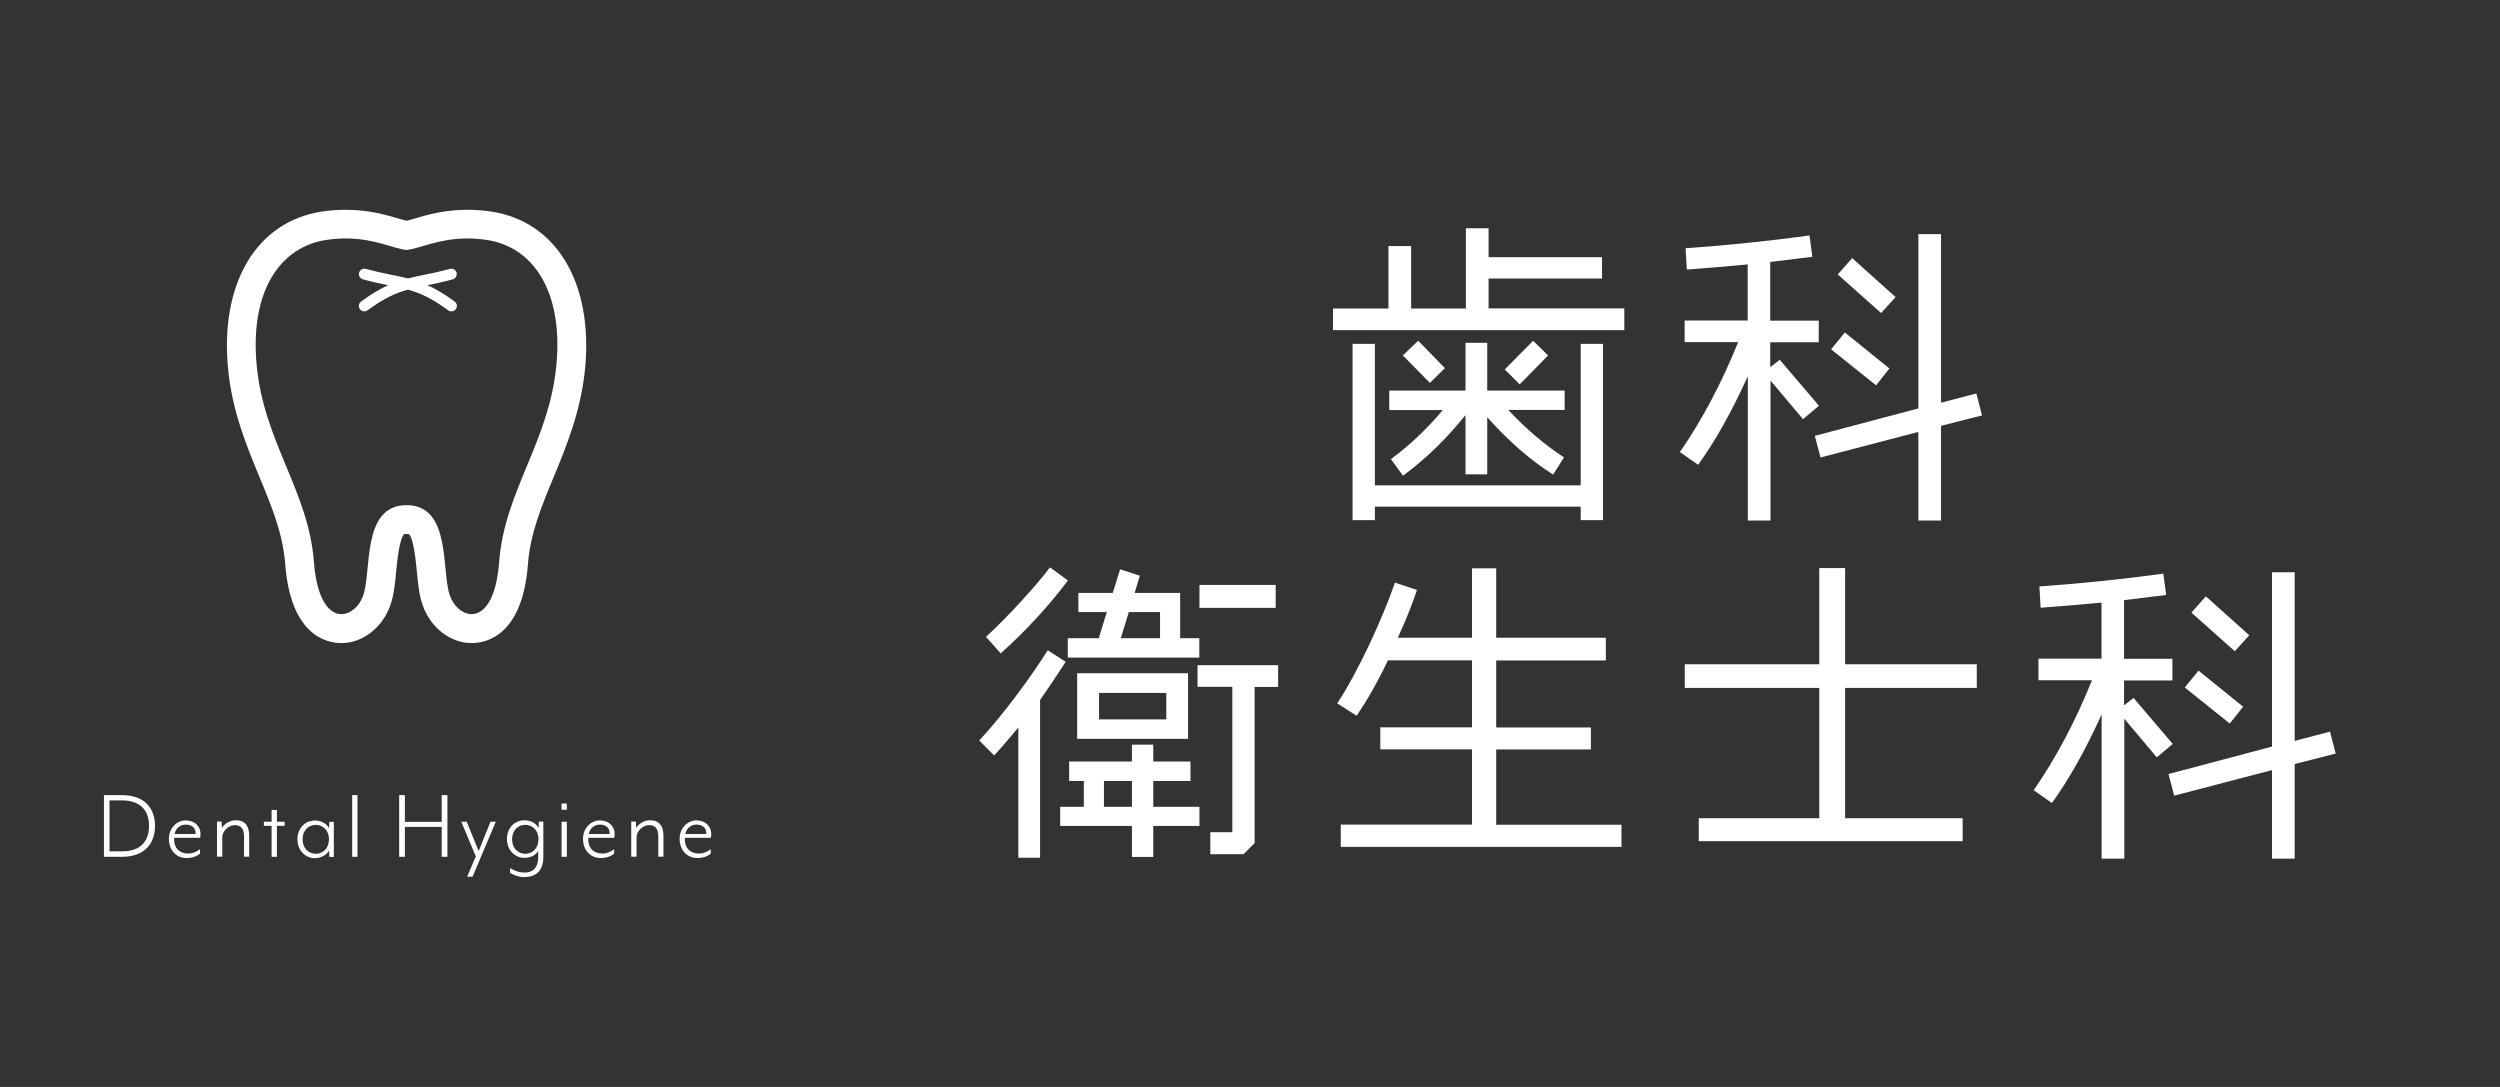
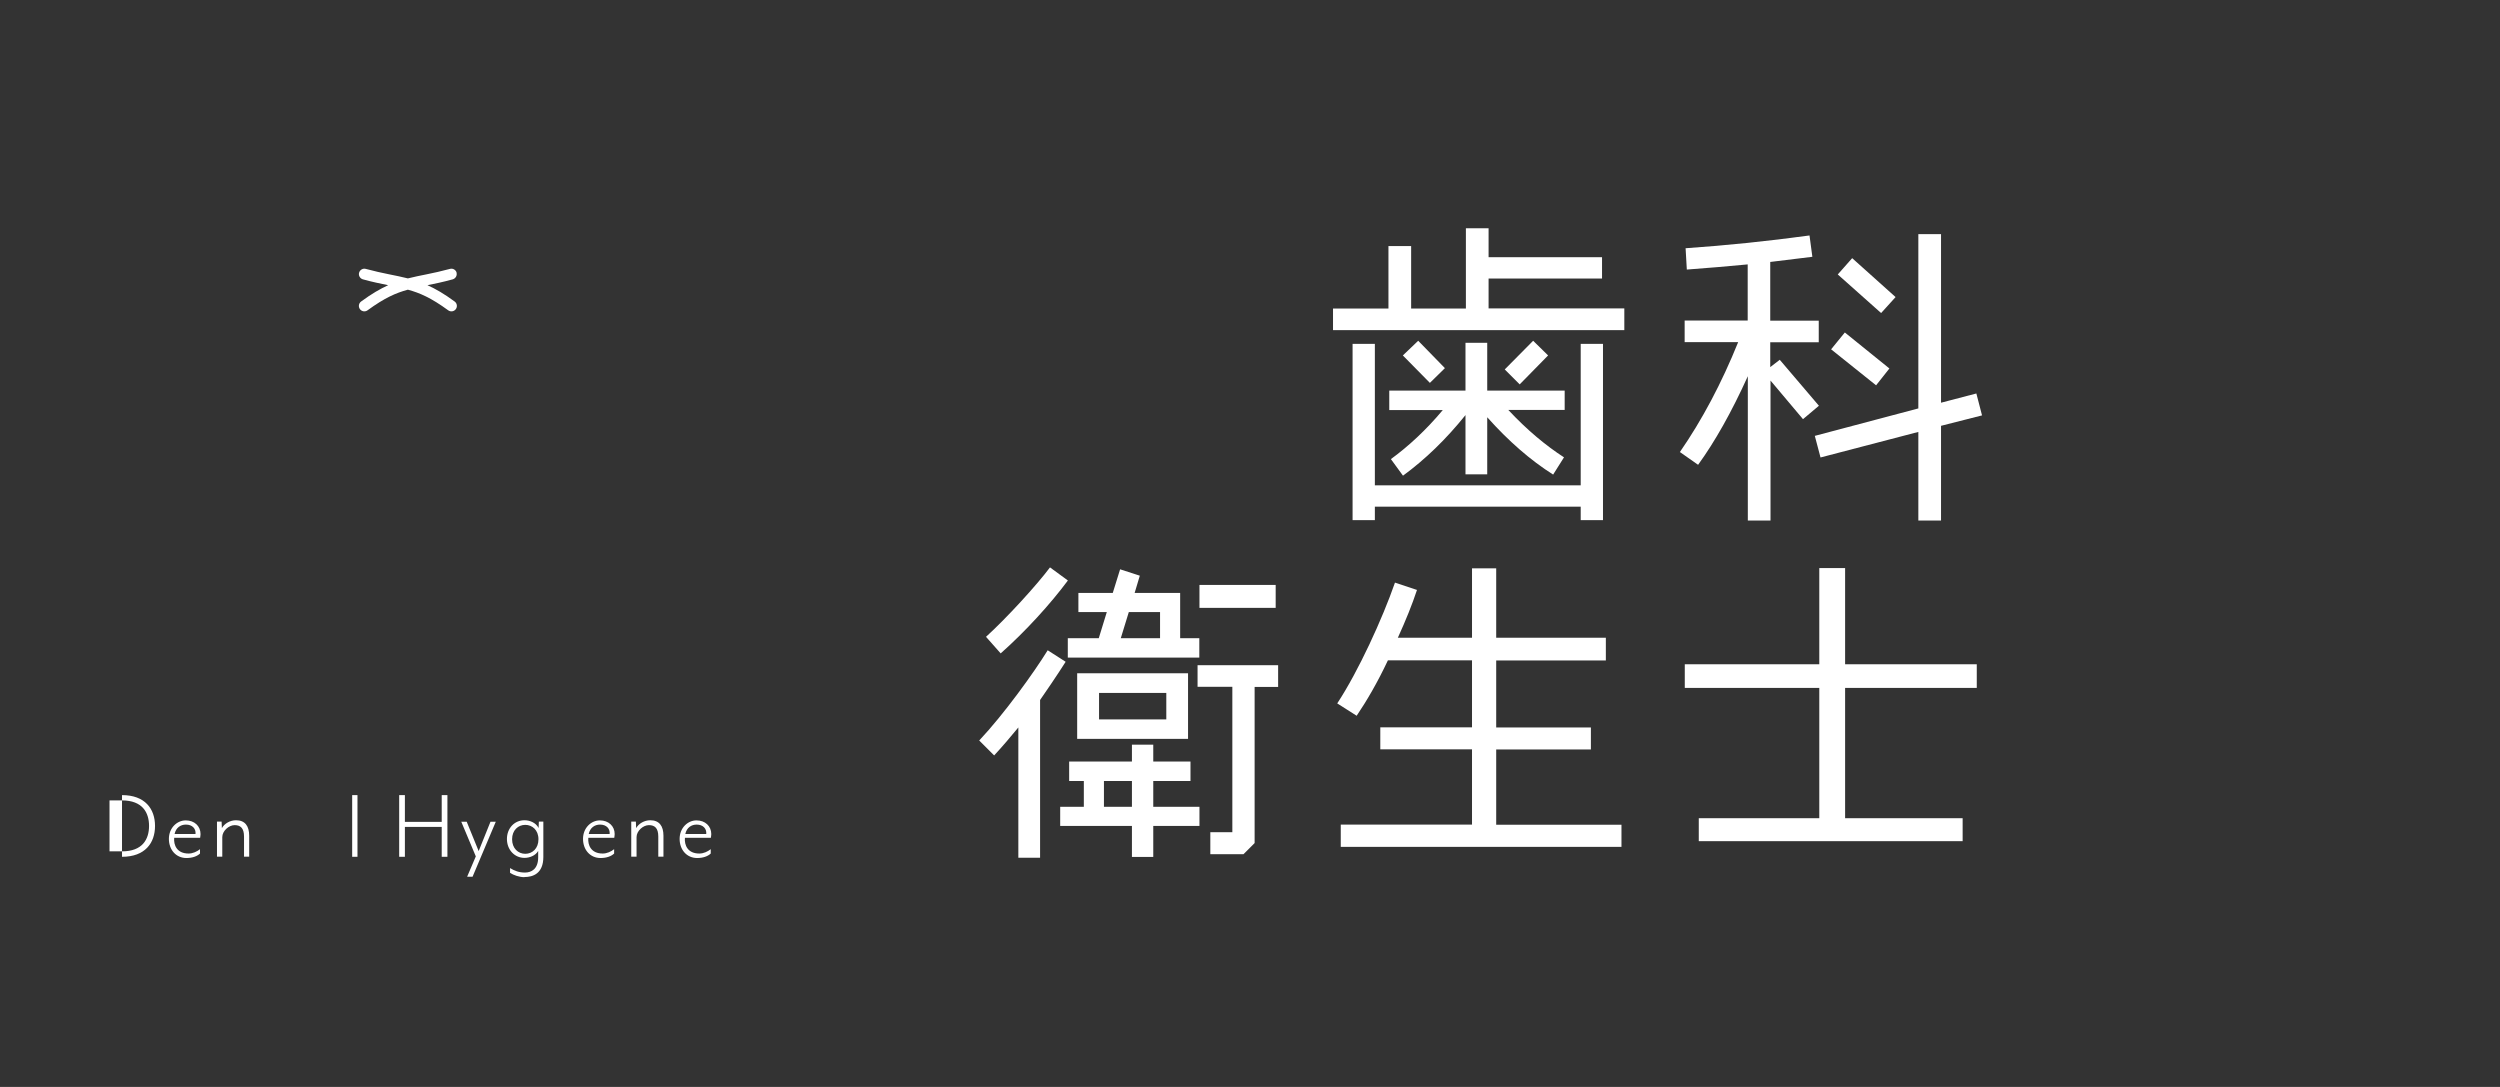
<svg xmlns="http://www.w3.org/2000/svg" id="_レイヤー_2" data-name="レイヤー_2" viewBox="0 0 184 80">
  <rect x="0" y="0" width="184" height="80" fill="#333333" stroke="none" />
  <defs>
    <style>
      .cls-1 {
        fill: #fff;
      }

      .cls-2 {
        fill: none;
      }

      .cls-3 {
        clip-path: url(#clippath);
      }
    </style>
    <clipPath id="clippath">
      <rect class="cls-2" width="184" height="80" />
    </clipPath>
  </defs>
  <g id="_レイヤー_1-2" data-name="レイヤー_1">
    <g class="cls-3">
      <g>
        <g>
          <path class="cls-1" d="M119.55,24.3h-21.44v-1.59h4.08v-4.6h1.67v4.6h4.03v-5.91h1.67v2.13h8.35v1.57h-8.35v2.2h9.99v1.59ZM117.98,38.28h-1.64v-.99h-15.15v.99h-1.64v-12.97h1.64v10.41h15.15v-10.41h1.64v12.97ZM115.16,30.17h-4.15c1.38,1.48,2.77,2.63,4.1,3.49l-.8,1.27c-1.67-1.06-3.28-2.46-4.85-4.22v4.2h-1.6v-4.36c-1.43,1.78-2.96,3.26-4.6,4.46l-.89-1.22c1.29-.94,2.58-2.13,3.82-3.61h-3.94v-1.43h5.61v-3.52h1.6v3.52h5.7v1.43ZM106.34,27.1l-1.1,1.08-1.99-2.02,1.13-1.08,1.97,2.02ZM113.94,26.16l-2.09,2.13-1.1-1.1,2.09-2.11,1.1,1.08Z" />
          <path class="cls-1" d="M133.9,29.84l-1.2,1.01-2.39-2.84v10.3h-1.67v-10.62c-1.2,2.65-2.42,4.81-3.66,6.52l-1.34-.94c1.64-2.37,3.07-5.07,4.29-8.09h-3.94v-1.59h4.64v-4.13c-1.43.14-2.91.26-4.48.38l-.09-1.57c3.03-.21,6.05-.52,9.12-.94l.21,1.57-3.1.38v4.32h3.57v1.59h-3.57v1.83l.7-.54,2.88,3.38ZM145.89,30.57l-3.03.77v6.97h-1.67v-6.52l-7.2,1.88-.42-1.59,7.62-2.02v-12.83h1.67v12.41l2.6-.68.42,1.62ZM139.06,27.12l-.98,1.24-3.31-2.65,1.01-1.24,3.28,2.65ZM139.51,21.87l-1.06,1.17-3.19-2.84,1.06-1.2,3.19,2.86Z" />
        </g>
        <g>
          <path class="cls-1" d="M78.43,48.71c-.56.89-1.57,2.37-1.88,2.81v11.61h-1.6v-9.59c-.56.68-1.15,1.38-1.78,2.06l-1.1-1.1c1.81-1.92,4.03-5,5.04-6.64l1.31.84ZM78.6,42.72c-1.27,1.71-3.1,3.73-4.95,5.37l-1.08-1.22c1.52-1.38,3.73-3.8,4.71-5.11l1.31.96ZM88.28,60.79h-3.4v2.28h-1.57v-2.28h-5.28v-1.41h1.74v-1.9h-1.08v-1.43h4.62v-1.24h1.57v1.24h2.74v1.43h-2.74v1.9h3.4v1.41ZM88.28,48.4h-9.69v-1.43h2.28l.59-1.92h-2.09v-1.41h2.53l.54-1.74,1.45.47-.38,1.27h3.35v3.33h1.41v1.43ZM87.44,54.38h-8.16v-4.83h8.16v4.83ZM85.84,52.95v-1.95h-4.95v1.95h4.95ZM83.31,59.38v-1.9h-2.06v1.9h2.06ZM85.38,46.97v-1.92h-2.3l-.59,1.92h2.88ZM94.08,50.56h-1.74v11.49l-.82.82h-2.44v-1.62h1.62v-10.7h-2.56v-1.59h5.93v1.59ZM93.89,44.74h-5.61v-1.69h5.61v1.69Z" />
          <path class="cls-1" d="M119.34,62.33h-20.66v-1.64h9.66v-5.54h-6.75v-1.62h6.75v-4.93h-6.19c-.77,1.64-1.57,3-2.3,4.08l-1.43-.91c1.55-2.35,3.33-6.24,4.25-8.89l1.62.54c-.35,1.06-.82,2.23-1.41,3.52h5.46v-5.11h1.78v5.11h8.07v1.67h-8.07v4.93h6.97v1.62h-6.97v5.54h9.22v1.64Z" />
          <path class="cls-1" d="M145.49,50.63h-9.69v9.59h8.65v1.69h-19.42v-1.69h8.87v-9.59h-9.9v-1.74h9.9v-7.08h1.9v7.08h9.69v1.74Z" />
-           <path class="cls-1" d="M159.94,54.73l-1.2,1.01-2.39-2.84v10.3h-1.67v-10.62c-1.2,2.65-2.42,4.81-3.66,6.52l-1.34-.94c1.64-2.37,3.07-5.07,4.29-8.09h-3.94v-1.59h4.64v-4.13c-1.43.14-2.91.26-4.48.38l-.09-1.57c3.03-.21,6.05-.52,9.12-.94l.21,1.57-3.1.38v4.32h3.56v1.59h-3.56v1.83l.7-.54,2.88,3.38ZM171.92,55.46l-3.03.77v6.97h-1.67v-6.52l-7.2,1.88-.42-1.59,7.62-2.02v-12.83h1.67v12.41l2.6-.68.42,1.62ZM165.1,52.01l-.99,1.24-3.31-2.65,1.01-1.24,3.28,2.65ZM165.54,46.76l-1.06,1.17-3.19-2.84,1.06-1.2,3.19,2.86Z" />
        </g>
      </g>
      <g>
        <g>
-           <path class="cls-1" d="M8.98,58.52c1.7,0,2.43,1.02,2.43,2.27s-.73,2.27-2.43,2.27h-1.33v-4.54h1.33ZM10.97,60.79c0-.99-.49-1.88-1.99-1.88h-.92v3.75h.92c1.5,0,1.99-.88,1.99-1.88Z" />
+           <path class="cls-1" d="M8.98,58.52c1.7,0,2.43,1.02,2.43,2.27s-.73,2.27-2.43,2.27h-1.33h1.33ZM10.97,60.79c0-.99-.49-1.88-1.99-1.88h-.92v3.75h.92c1.5,0,1.99-.88,1.99-1.88Z" />
          <path class="cls-1" d="M14.73,61.66h-1.91c-.05.54.2,1.16,1.06,1.16.31,0,.61-.14.84-.32v.32c-.21.2-.56.33-1,.33-.76,0-1.29-.6-1.29-1.41s.6-1.36,1.24-1.36,1.09.42,1.09,1.01c0,.08-.02.18-.03.27ZM13.68,60.69c-.38,0-.73.22-.83.69h1.54c.04-.39-.24-.69-.7-.69Z" />
          <path class="cls-1" d="M17.96,63.06v-1.49c0-.62-.26-.84-.69-.84s-.91.43-.91.88v1.44h-.39v-2.58h.34l.02.48c.18-.33.6-.58,1.04-.58.66,0,.97.42.97,1.14v1.54h-.39Z" />
-           <path class="cls-1" d="M20.38,60.78v2.28h-.39v-2.28h-.57v-.3h.57v-.87h.39v.87h.57v.3h-.57Z" />
-           <path class="cls-1" d="M24.24,63.06l-.02-.47c-.2.39-.67.57-1.04.57-.73,0-1.29-.59-1.29-1.39s.55-1.38,1.29-1.38c.37,0,.84.17,1.04.57l.02-.47h.33v2.58h-.33ZM22.27,61.77c0,.67.45,1.07.97,1.07s.97-.39.97-1.07-.46-1.06-.97-1.06-.97.39-.97,1.06Z" />
          <path class="cls-1" d="M25.92,63.06v-4.54h.39v4.54h-.39Z" />
          <path class="cls-1" d="M29.8,58.52v1.97h2.71v-1.97h.42v4.54h-.42v-2.2h-2.71v2.2h-.42v-4.54h.42Z" />
          <path class="cls-1" d="M34.77,64.53h-.39l.64-1.5-1.07-2.55h.4l.88,2.16.87-2.16h.39l-1.71,4.05Z" />
          <path class="cls-1" d="M38.6,64.56c-.38,0-.81-.15-1.06-.32v-.35c.34.21.67.33,1.1.33.47,0,.97-.26.97-1.12v-.47c-.2.35-.64.51-1.01.51-.73,0-1.29-.6-1.29-1.39s.55-1.38,1.29-1.38c.38,0,.84.17,1.04.57l.02-.47h.33v2.6c0,1.23-.77,1.48-1.39,1.48ZM38.66,60.71c-.52,0-.97.39-.97,1.06s.45,1.07.97,1.07.97-.39.97-1.07-.46-1.06-.97-1.06Z" />
-           <path class="cls-1" d="M41.33,59.6v-.46h.39v.46h-.39ZM41.33,63.06v-2.58h.39v2.58h-.39Z" />
          <path class="cls-1" d="M45.21,61.66h-1.91c-.05.54.2,1.16,1.06,1.16.31,0,.61-.14.84-.32v.32c-.21.2-.56.33-1,.33-.76,0-1.29-.6-1.29-1.41s.6-1.36,1.24-1.36,1.09.42,1.09,1.01c0,.08-.02.18-.03.27ZM44.16,60.69c-.38,0-.73.22-.83.69h1.54c.04-.39-.24-.69-.7-.69Z" />
          <path class="cls-1" d="M48.45,63.06v-1.49c0-.62-.26-.84-.69-.84s-.91.43-.91.88v1.44h-.39v-2.58h.34l.02.48c.18-.33.6-.58,1.04-.58.66,0,.97.42.97,1.14v1.54h-.39Z" />
          <path class="cls-1" d="M52.32,61.66h-1.91c-.05.54.2,1.16,1.06,1.16.31,0,.61-.14.84-.32v.32c-.21.2-.56.33-1,.33-.76,0-1.29-.6-1.29-1.41s.6-1.36,1.24-1.36,1.09.42,1.09,1.01c0,.08-.02.18-.03.27ZM51.27,60.69c-.38,0-.73.22-.83.69h1.54c.04-.39-.24-.69-.7-.69Z" />
        </g>
        <g>
-           <path class="cls-1" d="M36.14,15.57c-.59-.09-1.18-.13-1.75-.13-1.67,0-2.94.37-3.86.64-.22.07-.44.13-.61.17-.17-.04-.39-.11-.61-.17-.92-.27-2.19-.64-3.86-.64-.57,0-1.16.04-1.75.13-4.79.72-7.5,5.23-6.92,11.5.29,3.16,1.38,5.77,2.33,8.07.88,2.12,1.71,4.12,1.88,6.36.4,5.26,3.03,5.83,4.14,5.83,1.54,0,2.98-1.1,3.58-2.73.28-.75.36-1.62.45-2.55.07-.73.24-2.43.59-2.74h0s.07-.01.17-.01c.11,0,.17.02.18.02.34.29.51,2,.58,2.73.09.92.17,1.8.45,2.55.6,1.63,2.04,2.73,3.58,2.73,1.11,0,3.75-.57,4.15-5.83.17-2.24,1-4.24,1.88-6.36.95-2.3,2.03-4.91,2.33-8.07.58-6.27-2.13-10.78-6.92-11.5ZM40.95,26.87c-.53,5.64-3.82,9.27-4.21,14.47-.22,2.87-1.15,3.86-2.03,3.86-.67,0-1.31-.57-1.59-1.34-.66-1.78.14-6.68-3.2-6.68s-2.54,4.9-3.2,6.68c-.28.77-.92,1.34-1.59,1.34-.88,0-1.81-1-2.03-3.86-.39-5.2-3.69-8.82-4.21-14.47-.51-5.45,1.73-8.7,5.12-9.21.52-.08.99-.11,1.44-.11,2.1,0,3.45.73,4.47.85,1.03-.12,2.37-.85,4.47-.85.44,0,.92.03,1.44.11,3.39.51,5.63,3.76,5.12,9.21Z" />
          <path class="cls-1" d="M33.61,20.07c-.06-.21-.28-.34-.49-.28-1.29.35-2.2.47-3.1.7-.9-.23-1.81-.35-3.1-.7-.21-.06-.43.07-.49.28-.06.21.07.43.28.49.72.2,1.33.32,1.86.43-.59.27-1.23.64-1.99,1.2-.18.13-.22.38-.09.56.13.18.38.22.56.09,1.26-.92,2.09-1.28,2.97-1.52.88.24,1.71.6,2.97,1.52.18.13.43.09.56-.09.13-.18.09-.43-.09-.56-.76-.56-1.4-.93-2-1.2.54-.11,1.14-.23,1.86-.43.21-.06.34-.28.28-.49Z" />
        </g>
      </g>
    </g>
  </g>
</svg>